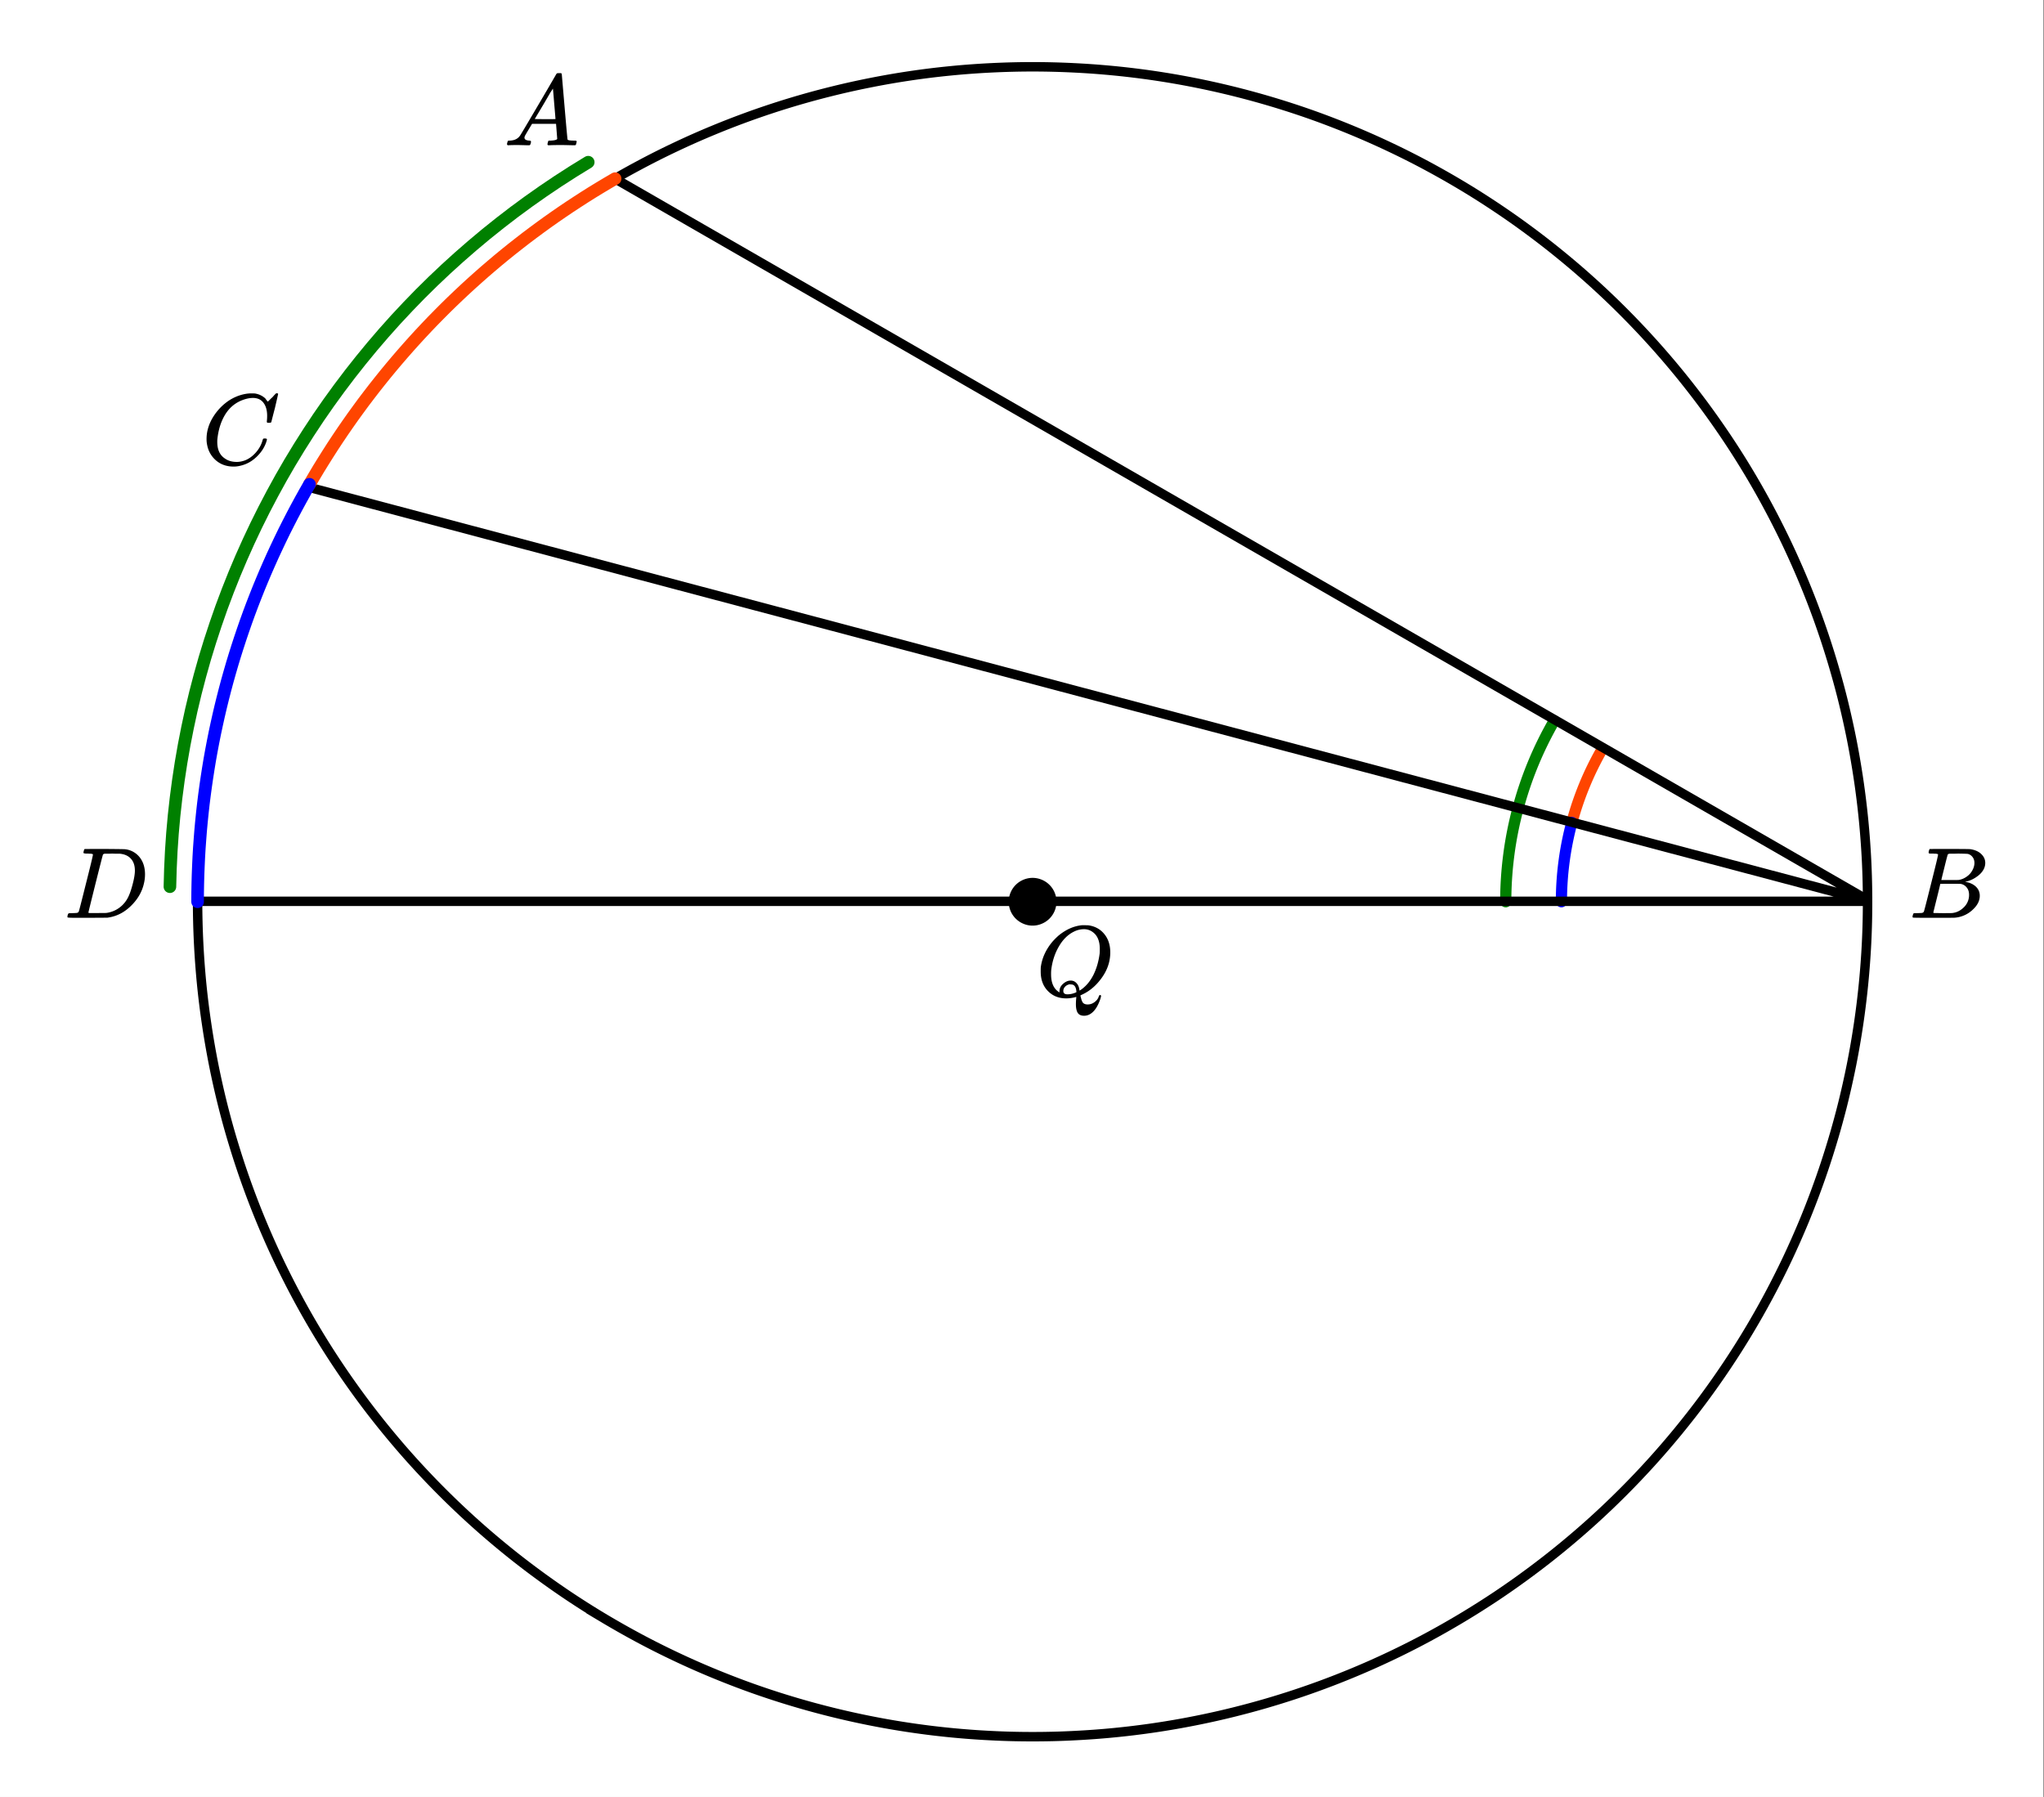
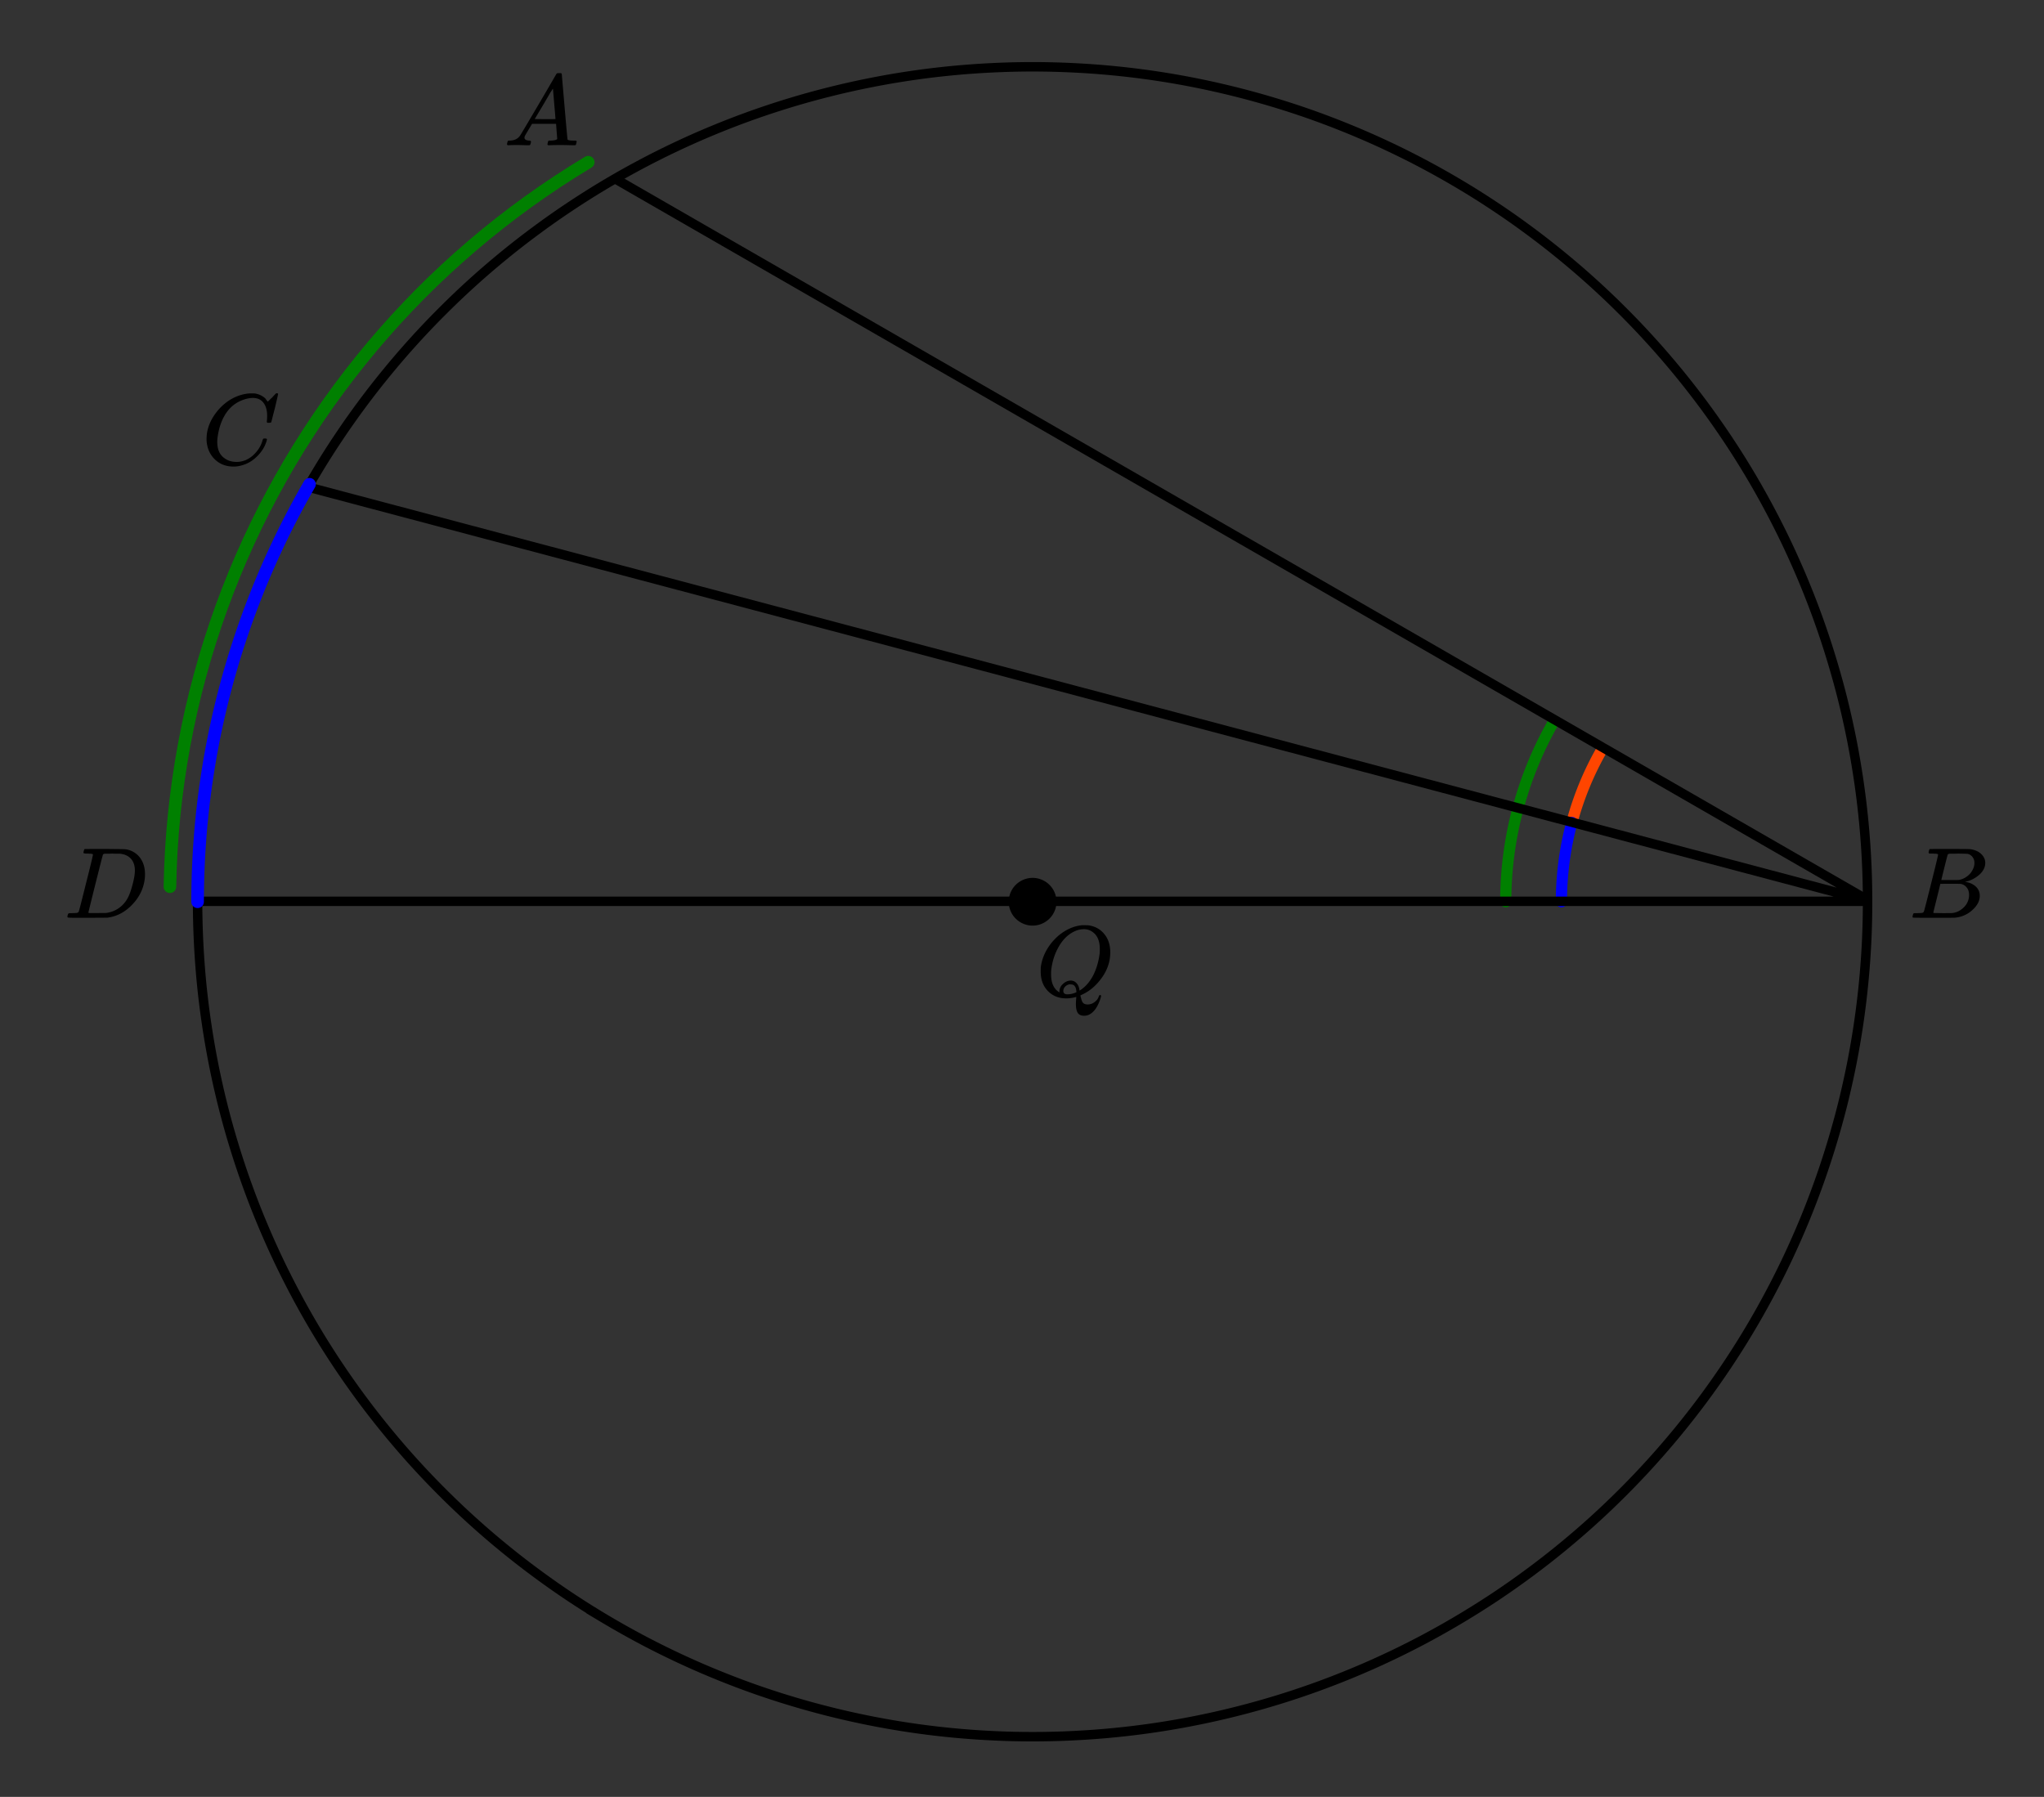
<svg xmlns="http://www.w3.org/2000/svg" xmlns:xlink="http://www.w3.org/1999/xlink" width="365.44" height="321.28" viewBox="0 0 274.08 240.96">
  <rect x="0" y="0" width="274.08" height="240.96" fill="#333333" stroke="none" />
  <defs>
    <symbol overflow="visible" id="c">
      <path d="M5.39 1.078c0-.094.005-.258.016-.484.02-.23.032-.375.032-.438V.094l-.204.062c-.418.094-.796.14-1.14.14-.961 0-1.758-.304-2.39-.921C1.015-1.289.671-2.18.671-3.297c0-.312.004-.515.015-.61.165-1.226.688-2.363 1.563-3.405.258-.29.531-.563.813-.813 1-.82 2.046-1.285 3.14-1.39h.234c.344 0 .555.007.641.015.883.125 1.594.516 2.125 1.172.531.648.797 1.465.797 2.453 0 1.21-.375 2.34-1.125 3.39C8.133-1.44 7.254-.687 6.235-.218L6-.109v.062c0 .012.004.027.016.047a.392.392 0 0 1 .015.094c.008.031.02.054.032.078.07.351.171.598.296.734.133.133.336.203.61.203.343 0 .656-.109.937-.328.282-.21.461-.453.547-.734.05-.133.11-.203.172-.203.082 0 .129.043.14.125 0 .05-.03.18-.093.39-.367 1.094-.867 1.797-1.5 2.11a1.594 1.594 0 0 1-.672.156c-.418 0-.71-.137-.875-.406-.156-.262-.234-.64-.234-1.14zm-.702-3.172c.32 0 .585.121.796.36.22.23.348.558.391.984l.188-.11C6.75-1.335 7.304-2 7.734-2.843c.426-.851.707-1.82.844-2.906.008-.082.016-.273.016-.578 0-1.05-.309-1.8-.922-2.25a1.918 1.918 0 0 0-1.219-.406 3 3 0 0 0-1.328.328c-.813.398-1.492 1.07-2.031 2.015-.543.938-.883 1.996-1.016 3.172a5.621 5.621 0 0 0-.015.547c0 .938.242 1.649.734 2.125.219.188.348.281.39.281v-.109c0-.406.16-.75.485-1.031.32-.29.66-.438 1.015-.438zM4.25-.25c.406 0 .805-.094 1.203-.281v-.125c-.043-.5-.21-.797-.5-.89a1.79 1.79 0 0 0-.266-.032H4.61c-.03-.008-.046-.016-.046-.016a.583.583 0 0 0-.188.047.978.978 0 0 0-.469.313.788.788 0 0 0-.203.53c0 .306.18.454.547.454zm0 0" />
    </symbol>
    <symbol overflow="visible" id="d">
      <path d="M.563 0C.5-.063.469-.11.469-.14c0-.04.015-.118.047-.235.03-.113.054-.18.078-.203l.062-.047h.188c.625-.02 1.082-.242 1.375-.672.05-.05.867-1.426 2.453-4.125a452.572 452.572 0 0 0 2.39-4.094c.051-.082.098-.129.141-.14.04-.008.14-.016.297-.016h.234c.051.074.079.117.079.125l.375 4.375c.25 2.906.382 4.375.406 4.406.039.094.332.141.875.141.101 0 .176.008.219.016.039 0 .07.011.093.03.02.024.031.056.031.095a.983.983 0 0 1-.046.187c-.024.137-.047.219-.079.25C9.665-.016 9.61 0 9.517 0c-.168 0-.438-.004-.813-.016-.367-.007-.664-.015-.89-.015-.844 0-1.399.011-1.657.031h-.172a.365.365 0 0 1-.093-.11c0-.03.015-.113.046-.25.032-.124.055-.195.079-.218l.046-.047h.282c.476-.02.765-.094.86-.219l-.157-2.031H3.828l-.469.781c-.324.543-.492.836-.5.875a.524.524 0 0 0-.046.203c0 .23.207.36.624.391.165 0 .25.047.25.14a.915.915 0 0 1-.03.188.754.754 0 0 1-.095.25C3.54-.016 3.485 0 3.392 0c-.157 0-.403-.004-.735-.016-.336-.007-.586-.015-.75-.015C1.27-.031.86-.02.672 0zm6.406-3.516c0-.093-.059-.789-.172-2.093-.106-1.313-.164-1.973-.172-1.985l-.375.578c-.137.243-.418.727-.844 1.454L4.188-3.517l1.39.016c.926 0 1.39-.004 1.39-.016zm0 0" />
    </symbol>
    <symbol overflow="visible" id="e">
      <path d="M3.89-8.484c0-.008-.007-.02-.015-.032-.012-.02-.027-.03-.047-.03a.084.084 0 0 0-.047-.017c-.023-.007-.047-.015-.078-.015a.392.392 0 0 0-.094-.016H3.39a.582.582 0 0 0-.14-.015h-.125c-.219 0-.355-.004-.406-.016a.091.091 0 0 1-.078-.078c-.024-.031-.016-.113.015-.25.04-.156.078-.242.11-.266.007-.008.597-.015 1.765-.015 2.332 0 3.563.011 3.688.03.625.095 1.11.31 1.453.642.363.343.547.746.547 1.203 0 .324-.086.632-.25.921-.211.368-.531.696-.969.985-.43.293-.883.492-1.36.594l-.14.03c.594.087 1.07.294 1.438.626.363.336.546.75.546 1.25 0 .648-.296 1.25-.89 1.812A3.925 3.925 0 0 1 6.125-.016C6.062-.004 5.109 0 3.265 0 1.462 0 .552-.008.532-.031.488-.051.47-.086.47-.141c0-.062.008-.125.031-.187.04-.164.086-.258.14-.281a.954.954 0 0 1 .204-.016h.078c.238 0 .508-.008.812-.031.125-.031.207-.086.25-.172.032-.031.352-1.281.97-3.75.624-2.469.937-3.77.937-3.906zM8.767-7.36c0-.301-.079-.555-.235-.766a1.131 1.131 0 0 0-.625-.438c-.062-.019-.48-.035-1.25-.046-.18 0-.367.007-.562.015h-.641c-.137.012-.219.043-.25.094-.031.031-.183.602-.453 1.703-.273 1.094-.414 1.672-.422 1.734h1.094c.726 0 1.144-.003 1.25-.015a2.49 2.49 0 0 0 1.047-.438c.332-.226.586-.507.765-.843.188-.332.282-.664.282-1zm-.72 4.265c0-.394-.108-.722-.327-.984a1.279 1.279 0 0 0-.797-.469c-.055-.008-.43-.016-1.125-.016-1.063 0-1.602.008-1.61.016 0 .024-.078.356-.234 1-.156.637-.312 1.266-.469 1.89l-.234.954c0 .031.05.055.156.062.102 0 .469.008 1.094.016.8 0 1.234-.004 1.297-.016.582-.062 1.101-.32 1.562-.78a2.279 2.279 0 0 0 .688-1.673zm0 0" />
    </symbol>
    <symbol overflow="visible" id="f">
      <path d="M8.797-6.5c0-.75-.168-1.336-.5-1.766-.324-.425-.793-.64-1.406-.64-.48 0-.996.117-1.547.344-.98.406-1.746 1.105-2.297 2.093-.492.875-.797 1.903-.922 3.078A2.994 2.994 0 0 0 2.109-3c0 1.031.344 1.773 1.032 2.219.425.304.957.453 1.593.453.344 0 .72-.07 1.125-.219.532-.219 1.008-.57 1.438-1.062.437-.5.734-1.047.89-1.641.04-.113.07-.176.094-.188.02-.019.086-.03.203-.03.188 0 .282.038.282.109 0 .011-.008.054-.016.125-.219.804-.656 1.527-1.313 2.171C6.79-.425 6.063-.016 5.25.173a3.682 3.682 0 0 1-.938.125C3.382.297 2.603.03 1.97-.5A3.568 3.568 0 0 1 .766-2.531a3.733 3.733 0 0 1-.094-.875c0-1.082.336-2.133 1.015-3.156a7.267 7.267 0 0 1 1.5-1.641 6.098 6.098 0 0 1 1.97-1.063c.53-.164 1.019-.25 1.468-.25.32 0 .508.008.563.016.539.094 1 .32 1.375.672.007.023.039.07.093.14.063.075.11.137.14.188.04.055.067.078.079.078.031 0 .156-.113.375-.344.063-.062.129-.125.203-.187.07-.07.14-.145.203-.219.07-.082.117-.133.14-.156L10-9.531h.078c.125 0 .188.031.188.094 0 .042-.141.664-.422 1.859-.324 1.25-.485 1.883-.485 1.89a.239.239 0 0 1-.078.094.858.858 0 0 1-.234.016h-.219c-.043-.05-.07-.082-.078-.094 0-.008.004-.086.016-.234.02-.176.03-.375.03-.594zm0 0" />
    </symbol>
    <symbol overflow="visible" id="g">
      <path d="M3.875-8.484c0-.008-.008-.02-.016-.032 0-.02-.011-.03-.03-.03-.024-.009-.044-.017-.063-.017a.156.156 0 0 0-.079-.015.392.392 0 0 0-.093-.016h-.219a.582.582 0 0 0-.14-.015h-.126c-.304 0-.468-.032-.5-.094-.011-.031 0-.11.032-.235.039-.164.078-.257.109-.28.02-.009.922-.016 2.703-.016 1.5.011 2.336.023 2.516.03.187 0 .367.024.547.063a2.88 2.88 0 0 1 1.703 1.125c.426.586.64 1.313.64 2.188 0 .45-.058.89-.171 1.328-.25 1.023-.778 1.945-1.579 2.766C8.203-.797 7.164-.234 6-.047l-.188.031L3.188 0h-1.5C.883 0 .478-.02.47-.063v-.015a.32.32 0 0 1-.016-.078c0-.008.008-.07.031-.188.04-.133.079-.21.11-.234.039-.031.144-.047.312-.047.239 0 .508-.008.813-.031.125-.031.207-.086.25-.172.031-.031.351-1.281.968-3.75.626-2.469.938-3.77.938-3.906zM9.5-6.344c0-.664-.18-1.191-.531-1.578-.344-.383-.836-.61-1.469-.672H6.906c-.156-.008-.304-.015-.437-.015-.137 0-.282.007-.438.015H5.453c-.117.012-.195.055-.234.125-.024.031-.356 1.328-1 3.89-.637 2.556-.953 3.845-.953 3.876 0 .031.05.055.156.062h1.031c.738 0 1.149-.004 1.234-.015A3.767 3.767 0 0 0 7.86-1.734c.32-.32.582-.696.782-1.125.207-.438.398-1.008.578-1.72.187-.718.281-1.304.281-1.765zm0 0" />
    </symbol>
    <clipPath id="a">
-       <path d="M0 0h274v240.96H0zm0 0" />
-     </clipPath>
+       </clipPath>
    <clipPath id="b">
      <path d="M19 1h239v239.96H19zm0 0" />
    </clipPath>
  </defs>
  <g clip-path="url(#a)" fill="#fff">
    <path d="M0 0h274v241.719H0zm0 0" />
    <path d="M0 0h274.75v241.719H0zm0 0" />
  </g>
  <path d="M214.871 100.395a41.099 41.099 0 0 0-4.101 9.898" fill="none" stroke-width="1.501" stroke-linecap="round" stroke-linejoin="round" stroke="#ff4500" />
  <path d="M210.77 110.293a41.038 41.038 0 0 0-1.399 10.629" fill="none" stroke-width="1.501" stroke-linecap="round" stroke-linejoin="round" stroke="#00f" />
  <path d="M208.406 96.66a48.524 48.524 0 0 0-6.5 24.262" fill="none" stroke-width="1.501" stroke-linecap="round" stroke-linejoin="round" stroke="green" />
  <path d="M78.875 21.75l-2.039 1.254-2.008 1.293-1.984 1.336-1.953 1.375-1.926 1.414-1.895 1.457-1.867 1.492-1.832 1.535-1.805 1.57-1.77 1.606-1.733 1.64-1.704 1.68-1.664 1.715-1.632 1.746-1.594 1.782-1.555 1.812-1.52 1.848-1.48 1.875-1.441 1.906-1.403 1.934-1.363 1.964-1.32 1.993-1.282 2.02-1.238 2.042-1.195 2.07-1.149 2.094-1.109 2.117-1.066 2.141-1.02 2.164-.976 2.18-.93 2.203-.883 2.219-.84 2.238-.789 2.258-.746 2.27-.7 2.284-.648 2.301-.605 2.313-.555 2.324-.504 2.336-.46 2.347-.41 2.352-.36 2.363-.313 2.371-.265 2.375-.215 2.38-.164 2.386-.113 2.387-.067 2.39" fill="none" stroke-width="1.689" stroke-linecap="round" stroke-linejoin="round" stroke="green" />
  <g clip-path="url(#b)">
    <path d="M250.422 120.922c0 1.832-.043 3.66-.133 5.492-.09 1.828-.226 3.656-.406 5.48a111.08 111.08 0 0 1-.672 5.454c-.27 1.812-.582 3.617-.938 5.414-.359 1.797-.761 3.586-1.203 5.363a113.082 113.082 0 0 1-5.168 15.64 115.362 115.362 0 0 1-2.226 5.024 115.358 115.358 0 0 1-2.473 4.91 110.5 110.5 0 0 1-5.648 9.426 116.055 116.055 0 0 1-3.164 4.492 113.066 113.066 0 0 1-6.973 8.492 110.412 110.412 0 0 1-3.789 3.98 110.3 110.3 0 0 1-8.14 7.38 106.42 106.42 0 0 1-4.333 3.379 112.028 112.028 0 0 1-4.492 3.168 114.86 114.86 0 0 1-9.426 5.648c-1.613.863-3.25 1.688-4.906 2.469a108.454 108.454 0 0 1-5.023 2.226 111.66 111.66 0 0 1-15.645 5.168c-1.777.446-3.562.848-5.36 1.204a110.4 110.4 0 0 1-10.87 1.613c-1.82.18-3.649.312-5.48.402-1.829.094-3.661.137-5.493.137-1.832 0-3.664-.043-5.492-.137a111.29 111.29 0 0 1-16.352-2.015 113.04 113.04 0 0 1-15.875-4.39 114.8 114.8 0 0 1-5.129-1.982c-1.691-.699-3.367-1.441-5.023-2.226a108.616 108.616 0 0 1-4.906-2.469c-1.618-.867-3.211-1.77-4.786-2.71a114.559 114.559 0 0 1-4.64-2.938 112.028 112.028 0 0 1-4.492-3.168 106.42 106.42 0 0 1-4.332-3.38 110.3 110.3 0 0 1-8.14-7.379 110.521 110.521 0 0 1-7.38-8.14 109.29 109.29 0 0 1-3.383-4.332 116.055 116.055 0 0 1-3.164-4.492 110.626 110.626 0 0 1-5.648-9.426 115.357 115.357 0 0 1-2.473-4.91 115.361 115.361 0 0 1-2.226-5.023 111.66 111.66 0 0 1-3.7-10.344 108.498 108.498 0 0 1-1.468-5.297 114.289 114.289 0 0 1-1.204-5.363 115.236 115.236 0 0 1-.937-5.414 111.1 111.1 0 0 1-.676-5.453 117.07 117.07 0 0 1-.402-5.48c-.09-1.833-.137-3.661-.137-5.493 0-1.836.047-3.664.137-5.496.09-1.828.226-3.656.402-5.48a115.236 115.236 0 0 1 1.613-10.867c.36-1.798.758-3.587 1.204-5.364.445-1.777.933-3.543 1.468-5.297a111.66 111.66 0 0 1 8.399-20.277 110.5 110.5 0 0 1 5.648-9.426 112.217 112.217 0 0 1 6.547-8.824 110.522 110.522 0 0 1 7.379-8.14 110.3 110.3 0 0 1 8.14-7.38c1.415-1.16 2.86-2.289 4.333-3.379a108.097 108.097 0 0 1 4.492-3.164 110.495 110.495 0 0 1 9.426-5.652c1.613-.863 3.25-1.688 4.906-2.469a108.453 108.453 0 0 1 5.023-2.227 111.66 111.66 0 0 1 15.645-5.168c1.777-.445 3.562-.847 5.36-1.203a110.4 110.4 0 0 1 10.87-1.613c1.82-.18 3.649-.312 5.48-.402 1.829-.09 3.66-.137 5.493-.137 1.832 0 3.664.047 5.492.137a111.29 111.29 0 0 1 16.352 2.015 113.039 113.039 0 0 1 15.875 4.39 114.8 114.8 0 0 1 5.129 1.981c1.691.7 3.367 1.442 5.023 2.227 1.656.781 3.293 1.606 4.906 2.469 1.618.867 3.211 1.77 4.782 2.71 1.574.942 3.12 1.923 4.644 2.942 1.524 1.016 3.02 2.07 4.492 3.164a110.001 110.001 0 0 1 4.332 3.38 110.3 110.3 0 0 1 8.14 7.379 110.413 110.413 0 0 1 3.79 3.98c1.234 1.359 2.43 2.746 3.59 4.16a116.201 116.201 0 0 1 3.383 4.332 116.056 116.056 0 0 1 3.164 4.492 110.5 110.5 0 0 1 5.648 9.426 115.358 115.358 0 0 1 2.473 4.91 115.363 115.363 0 0 1 2.226 5.023 111.66 111.66 0 0 1 3.7 10.344c.53 1.754 1.023 3.52 1.468 5.297.442 1.777.844 3.566 1.203 5.363.356 1.797.668 3.602.938 5.414a112.011 112.011 0 0 1 1.078 10.934c.09 1.832.133 3.66.133 5.496zm0 0" fill="none" stroke-width="1.267" stroke="#000" />
  </g>
  <path d="M26.273 120.86h224.458M82.574 24.023l168.157 96.836M250.73 120.86L41.29 65.308" fill="none" stroke-width="1.267" stroke="#000" />
-   <path d="M82.48 23.957l-1.035.606-1.023.613-1.024.625-1.011.637-1.004.648-1 .656-.992.668-.985.68-.98.691-.969.7-.96.71-.958.72-.945.734-.942.738-.93.75-.925.762-.914.773-.906.777-.899.793-.89.797-.88.809-.874.82-.864.828-.855.836-.844.848-.84.855-.828.864-.816.87-.809.883-.8.891-.79.899-.781.906-.77.914-.761.922-.75.933-.742.938-.73.949-.724.953-.707.965-.703.969-.687.976-.68.985-.668.992-.66 1-.645 1.008-.636 1.011-.63 1.02-.612 1.027-.602 1.032" fill="none" stroke-width="1.689" stroke-linecap="round" stroke-linejoin="round" stroke="#ff4500" />
  <path d="M41.5 64.938l-.594 1.039-.582 1.046-.57 1.051-.559 1.059-.547 1.062-.539 1.07-.523 1.075-.512 1.082-.504 1.086-.488 1.09-.48 1.097-.465 1.102-.457 1.105-.442 1.114-.433 1.117-.418 1.117-.407 1.125-.394 1.133-.383 1.133-.371 1.136-.36 1.141-.347 1.145-.332 1.148-.324 1.152-.309 1.157-.297 1.16-.285 1.16-.273 1.168-.258 1.164-.25 1.172-.234 1.172-.223 1.175-.211 1.18-.195 1.18-.184 1.183-.172 1.184-.16 1.184-.148 1.187-.133 1.191-.121 1.188-.11 1.191-.093 1.196-.086 1.191-.07 1.195-.055 1.196-.047 1.195-.032 1.195-.02 1.196-.007 1.199" fill="none" stroke-width="1.689" stroke-linecap="round" stroke-linejoin="round" stroke="#00f" />
  <path d="M141.238 120.922a2.757 2.757 0 0 1-.812 1.96c-.262.263-.563.462-.903.602a2.69 2.69 0 0 1-1.062.215 2.69 2.69 0 0 1-1.063-.215c-.34-.14-.64-.34-.902-.601a2.752 2.752 0 0 1-.812-1.961 2.776 2.776 0 0 1 .812-1.965c.262-.262.563-.46.902-.602.34-.14.696-.214 1.063-.214s.723.074 1.062.214c.34.141.641.34.903.602a2.752 2.752 0 0 1 .812 1.965zm0 0" stroke-width=".845" stroke="#000" />
  <use xlink:href="#c" x="138.877" y="133.584" />
  <use xlink:href="#d" x="67.515" y="19.48" />
  <use xlink:href="#e" x="255.984" y="123.075" />
  <use xlink:href="#f" x="27.025" y="62.269" />
  <use xlink:href="#g" x="8.586" y="123.075" />
</svg>